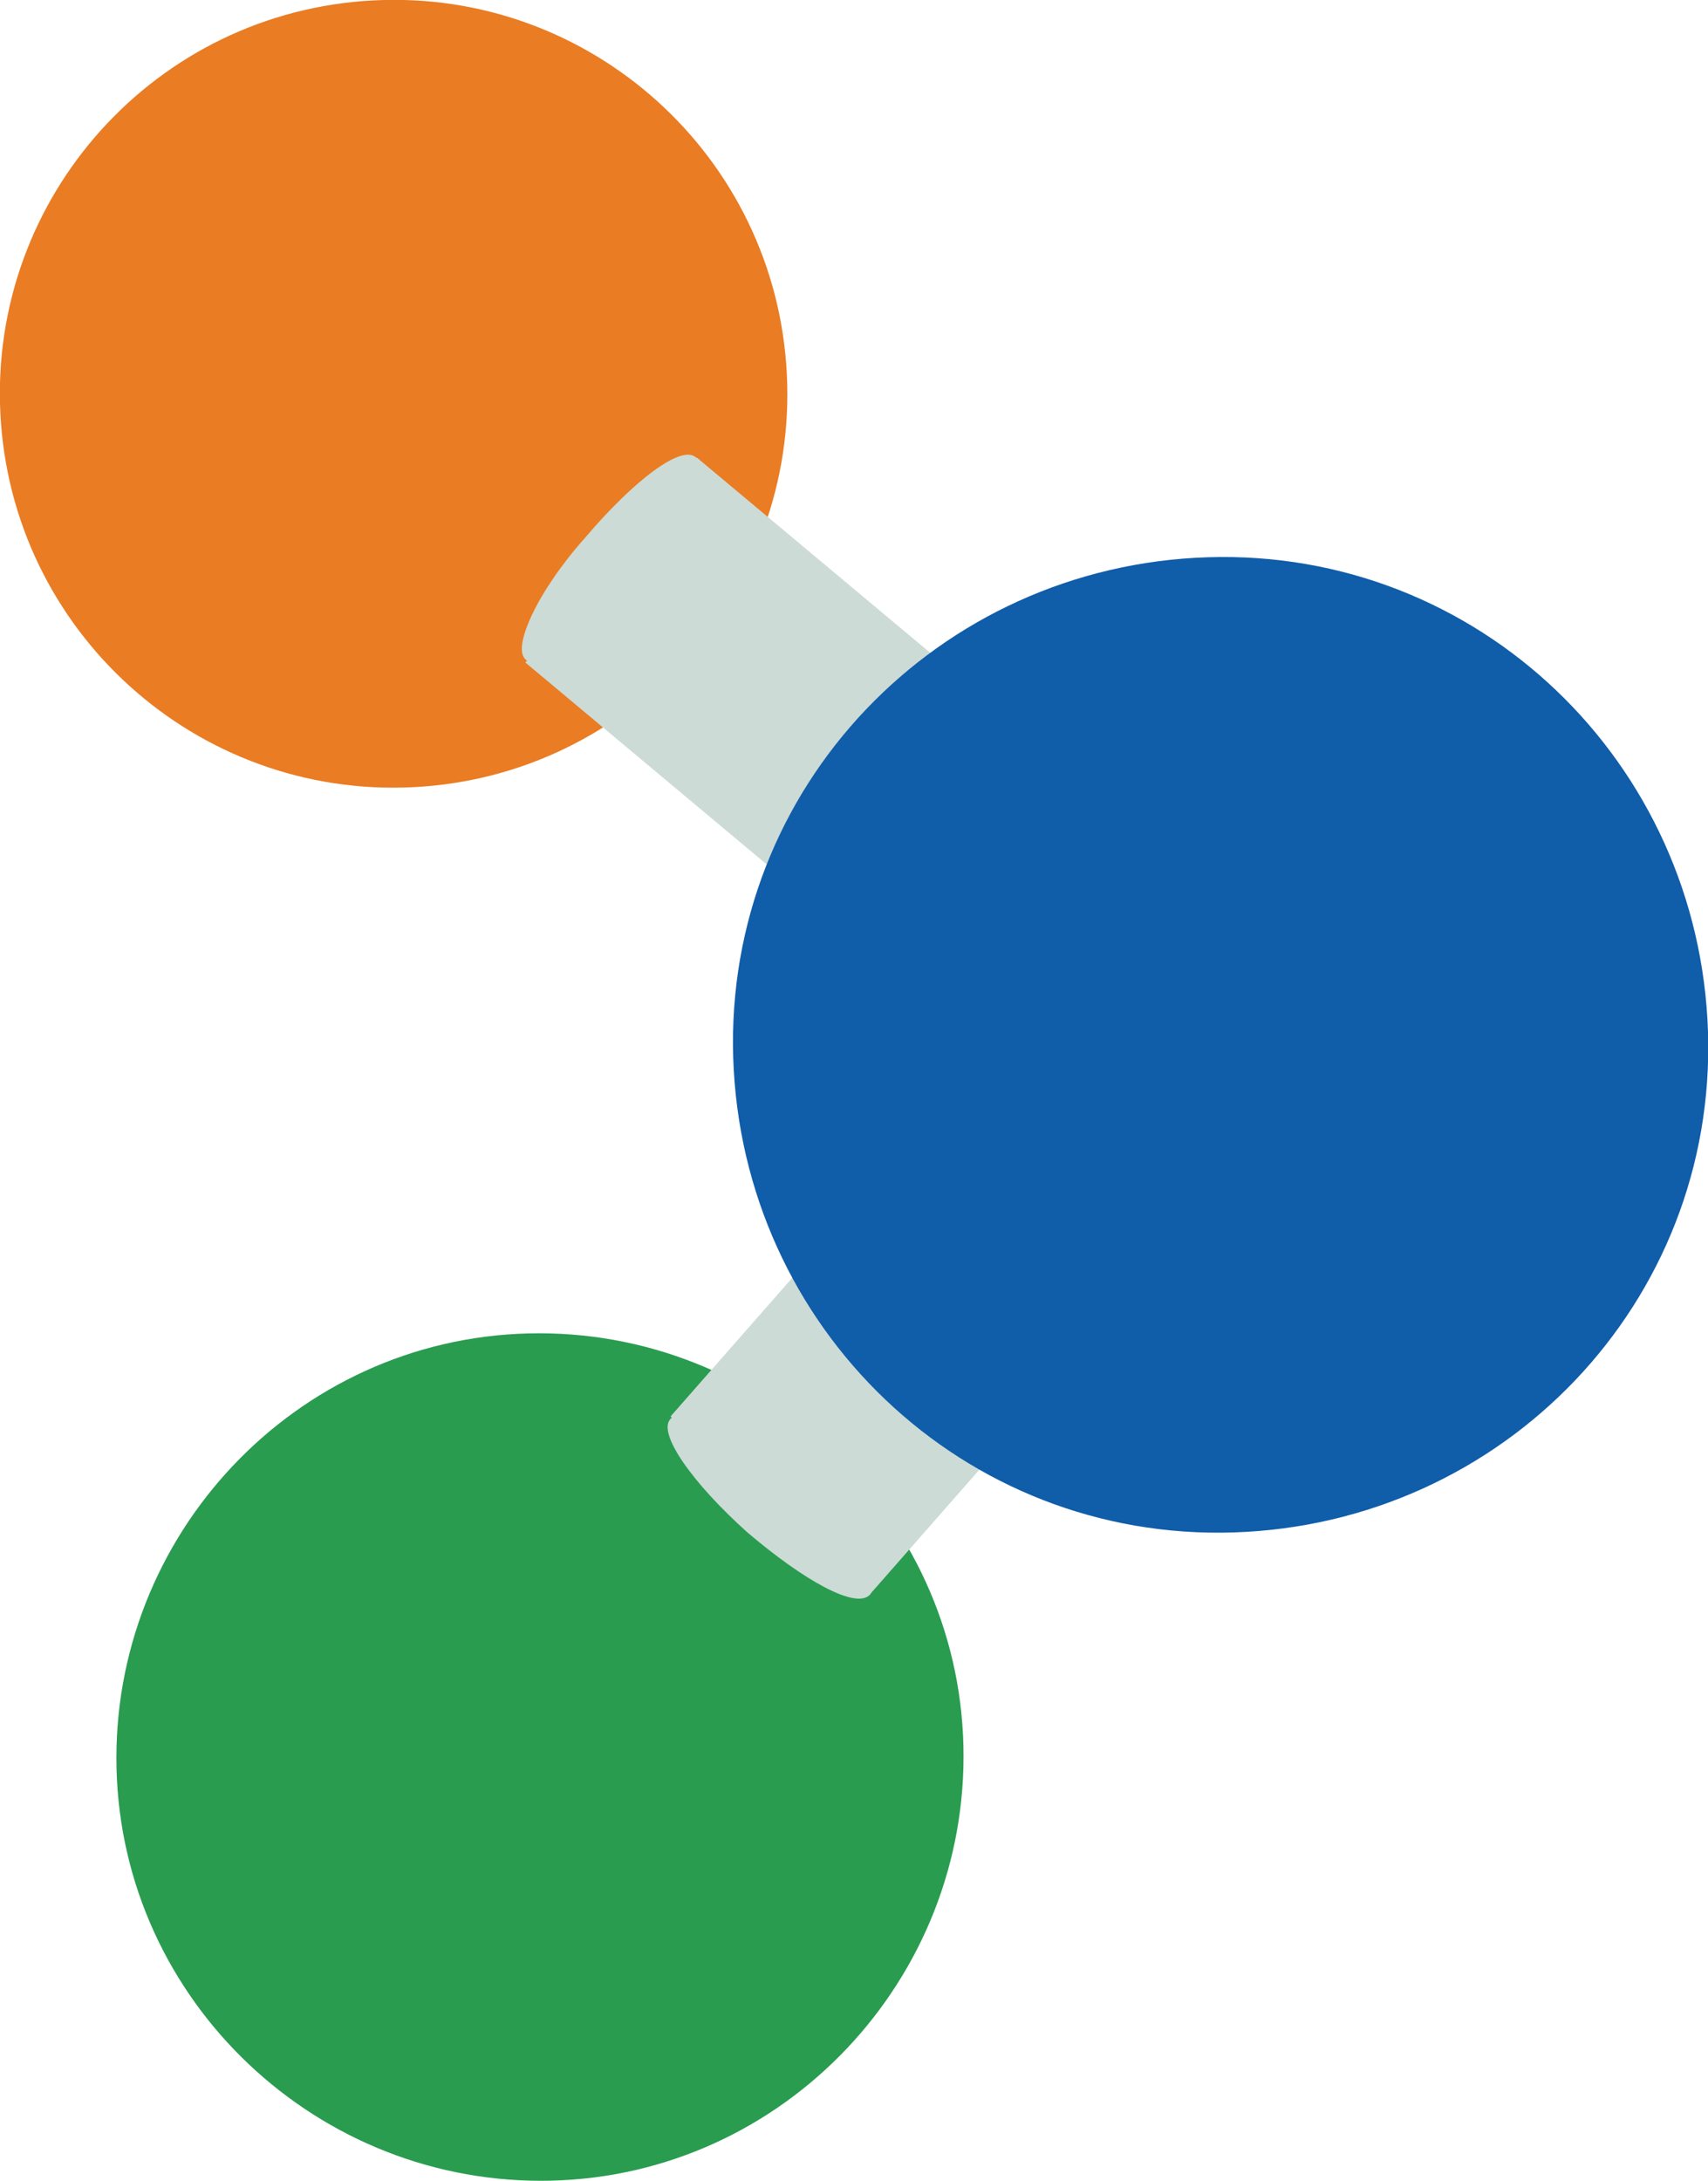
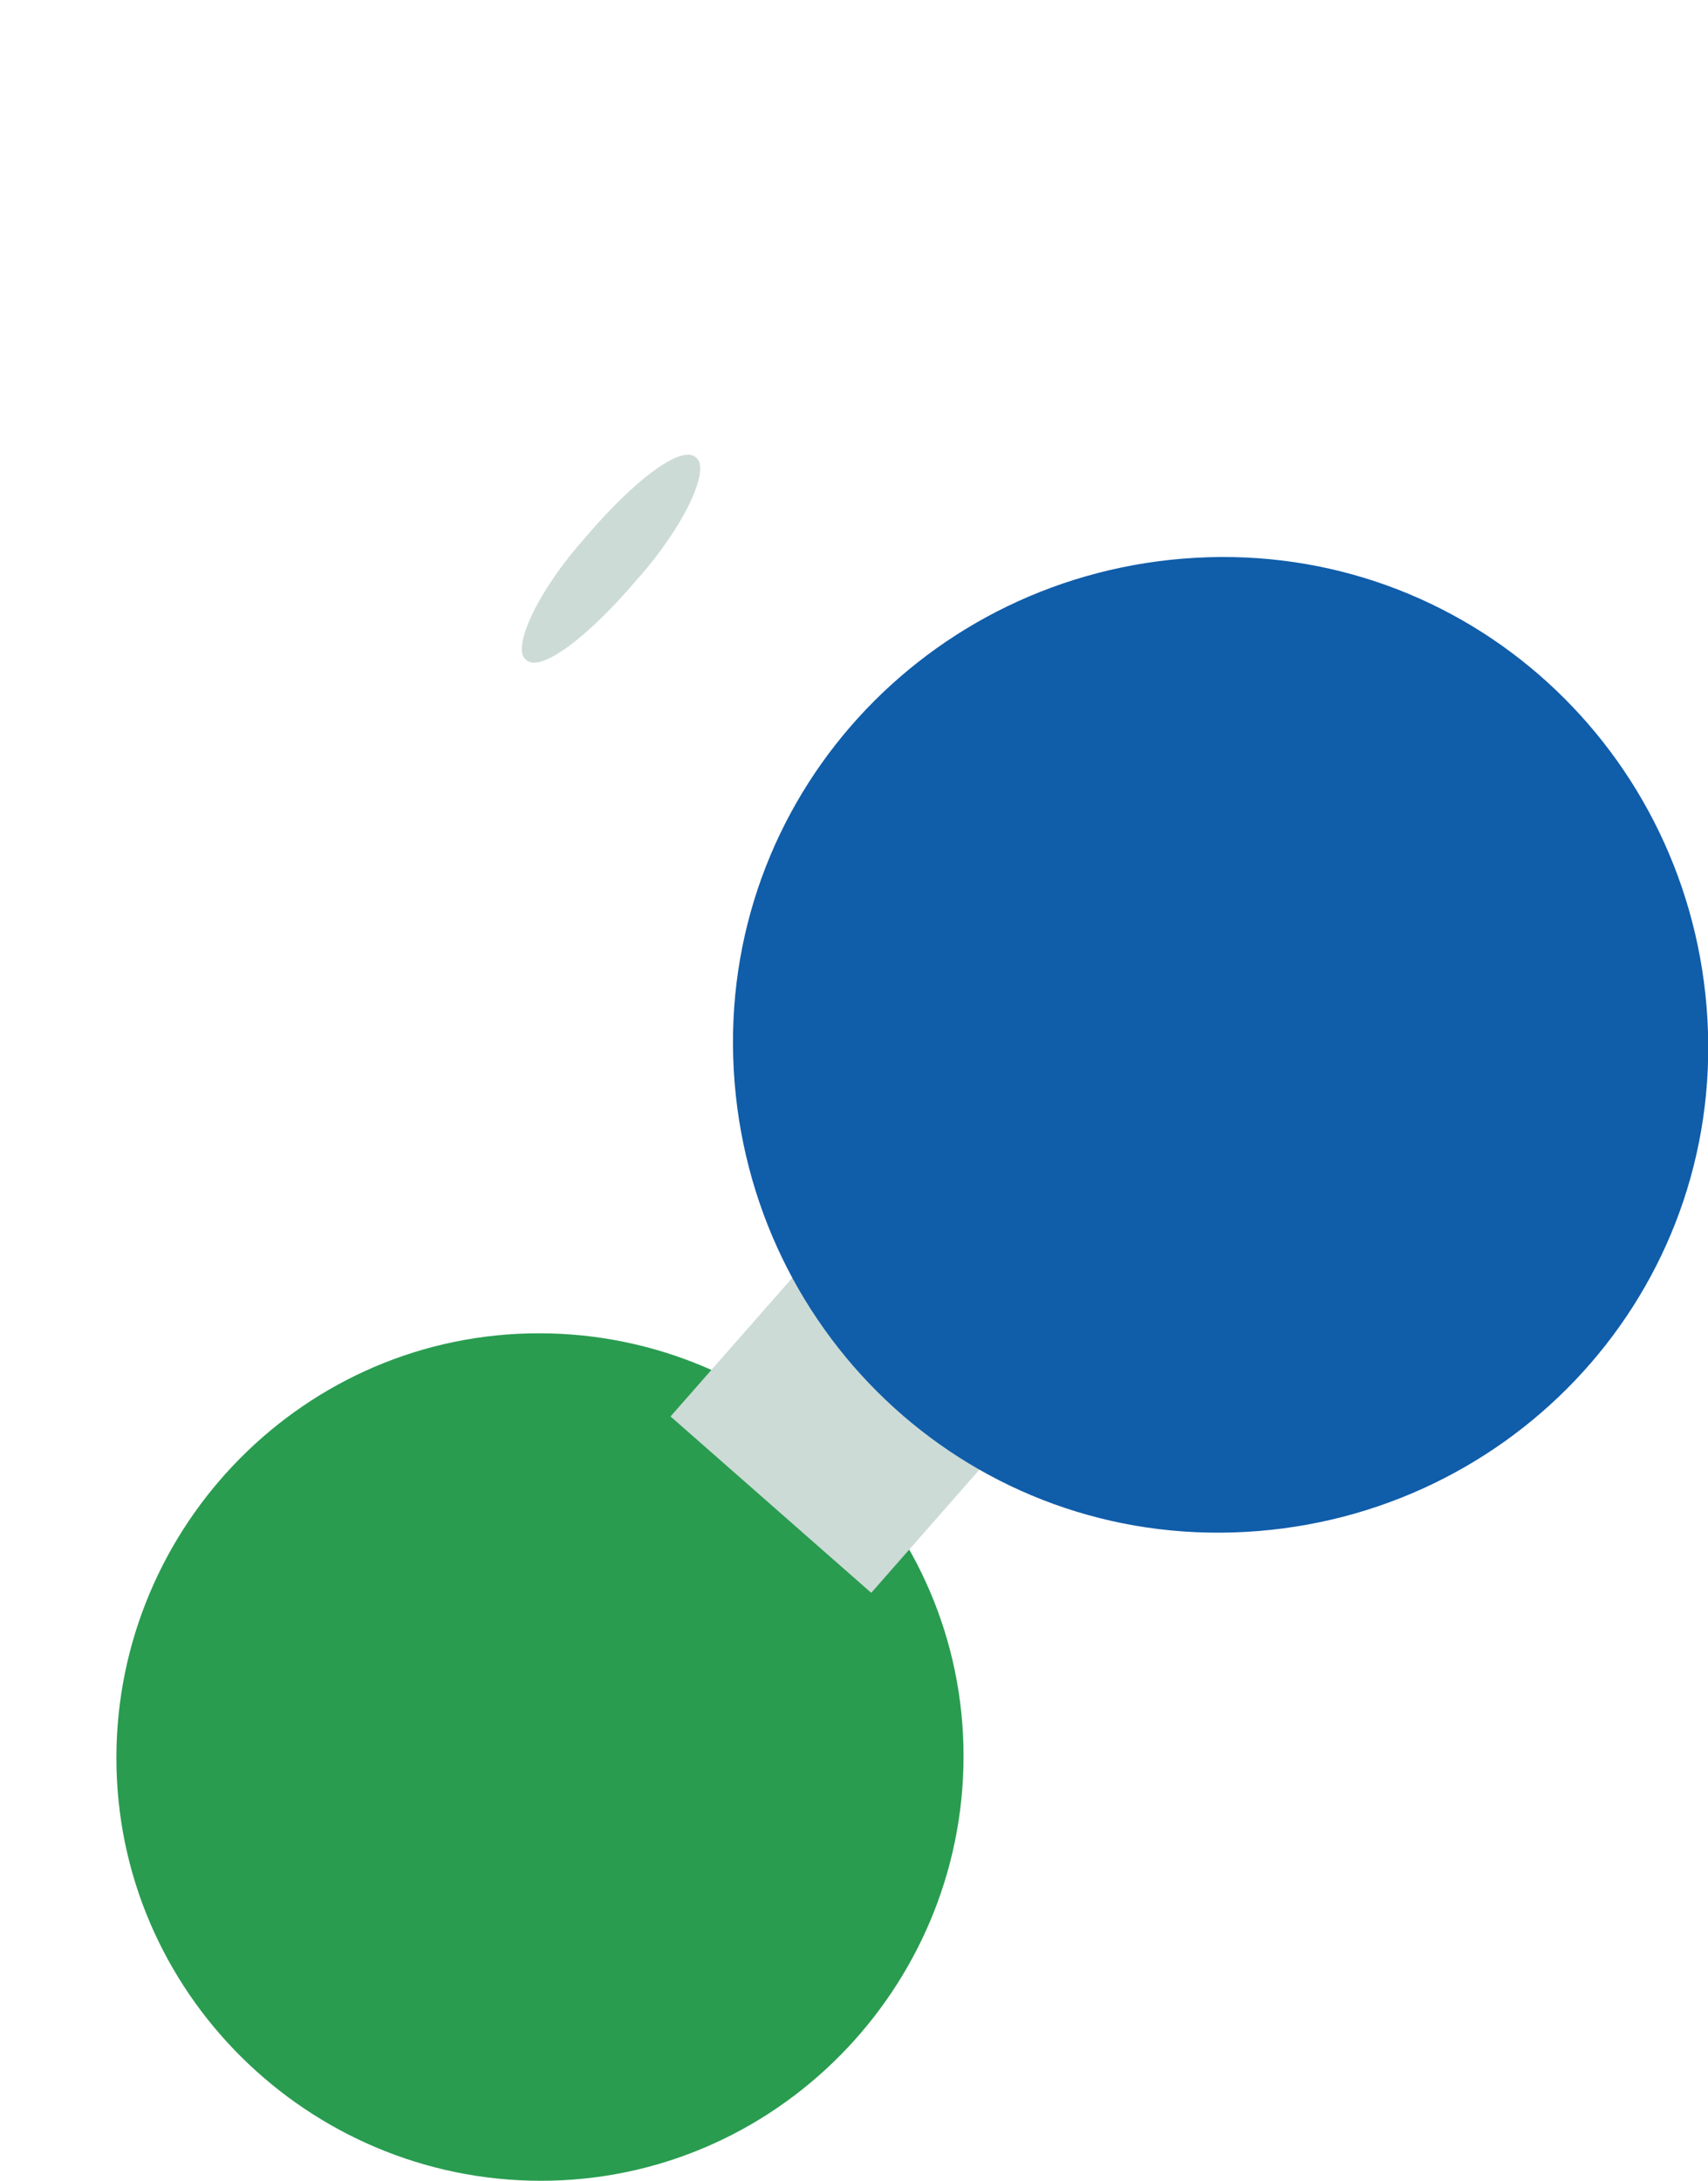
<svg xmlns="http://www.w3.org/2000/svg" id="b" viewBox="0 0 60.1 76.7">
  <g id="c">
    <path d="M18.6,46.9c8.2-.2,15.1,6.3,15.3,14.5.2,8.2-6.3,15.1-14.5,15.3-8.2.2-15.1-6.3-15.3-14.5-.2-8.2,6.3-15.1,14.5-15.3" fill="#299c50" stroke-width="0" />
-     <path d="M13.5,0c7.6-.2,14,5.8,14.2,13.5.2,7.6-5.8,14-13.5,14.2C6.6,27.9.2,21.9,0,14.2-.2,6.6,5.8.2,13.5,0" fill="#ea7c23" stroke-width="0" />
    <rect x="23.4" y="40" width="21.9" height="9.4" transform="translate(-21.9 41) rotate(-48.7)" fill="#ccdbd6" stroke-width="0" />
-     <path d="M23.6,49.9c.4-.5,2.3.5,4.3,2.2,1.9,1.7,3.2,3.5,2.7,4s-2.3-.5-4.3-2.2c-1.9-1.7-3.2-3.5-2.7-4" fill="#ccdbd6" stroke-width="0" />
-     <rect x="25.2" y="15.8" width="9.4" height="21.9" transform="translate(-9.8 32.5) rotate(-50.1)" fill="#ccdbd6" stroke-width="0" />
    <path d="M24.5,16.1c.5.4-.4,2.4-2.1,4.3-1.7,2-3.4,3.3-3.9,2.8-.5-.4.4-2.4,2.1-4.3,1.7-2,3.4-3.3,3.9-2.8" fill="#ccdbd6" stroke-width="0" />
    <path d="M42.5,19.6c9.5-.3,17.3,7.2,17.6,16.7.3,9.5-7.2,17.3-16.7,17.6-9.5.3-17.3-7.2-17.6-16.7-.3-9.5,7.2-17.3,16.7-17.6" fill="#105daa" stroke-width="0" />
  </g>
</svg>